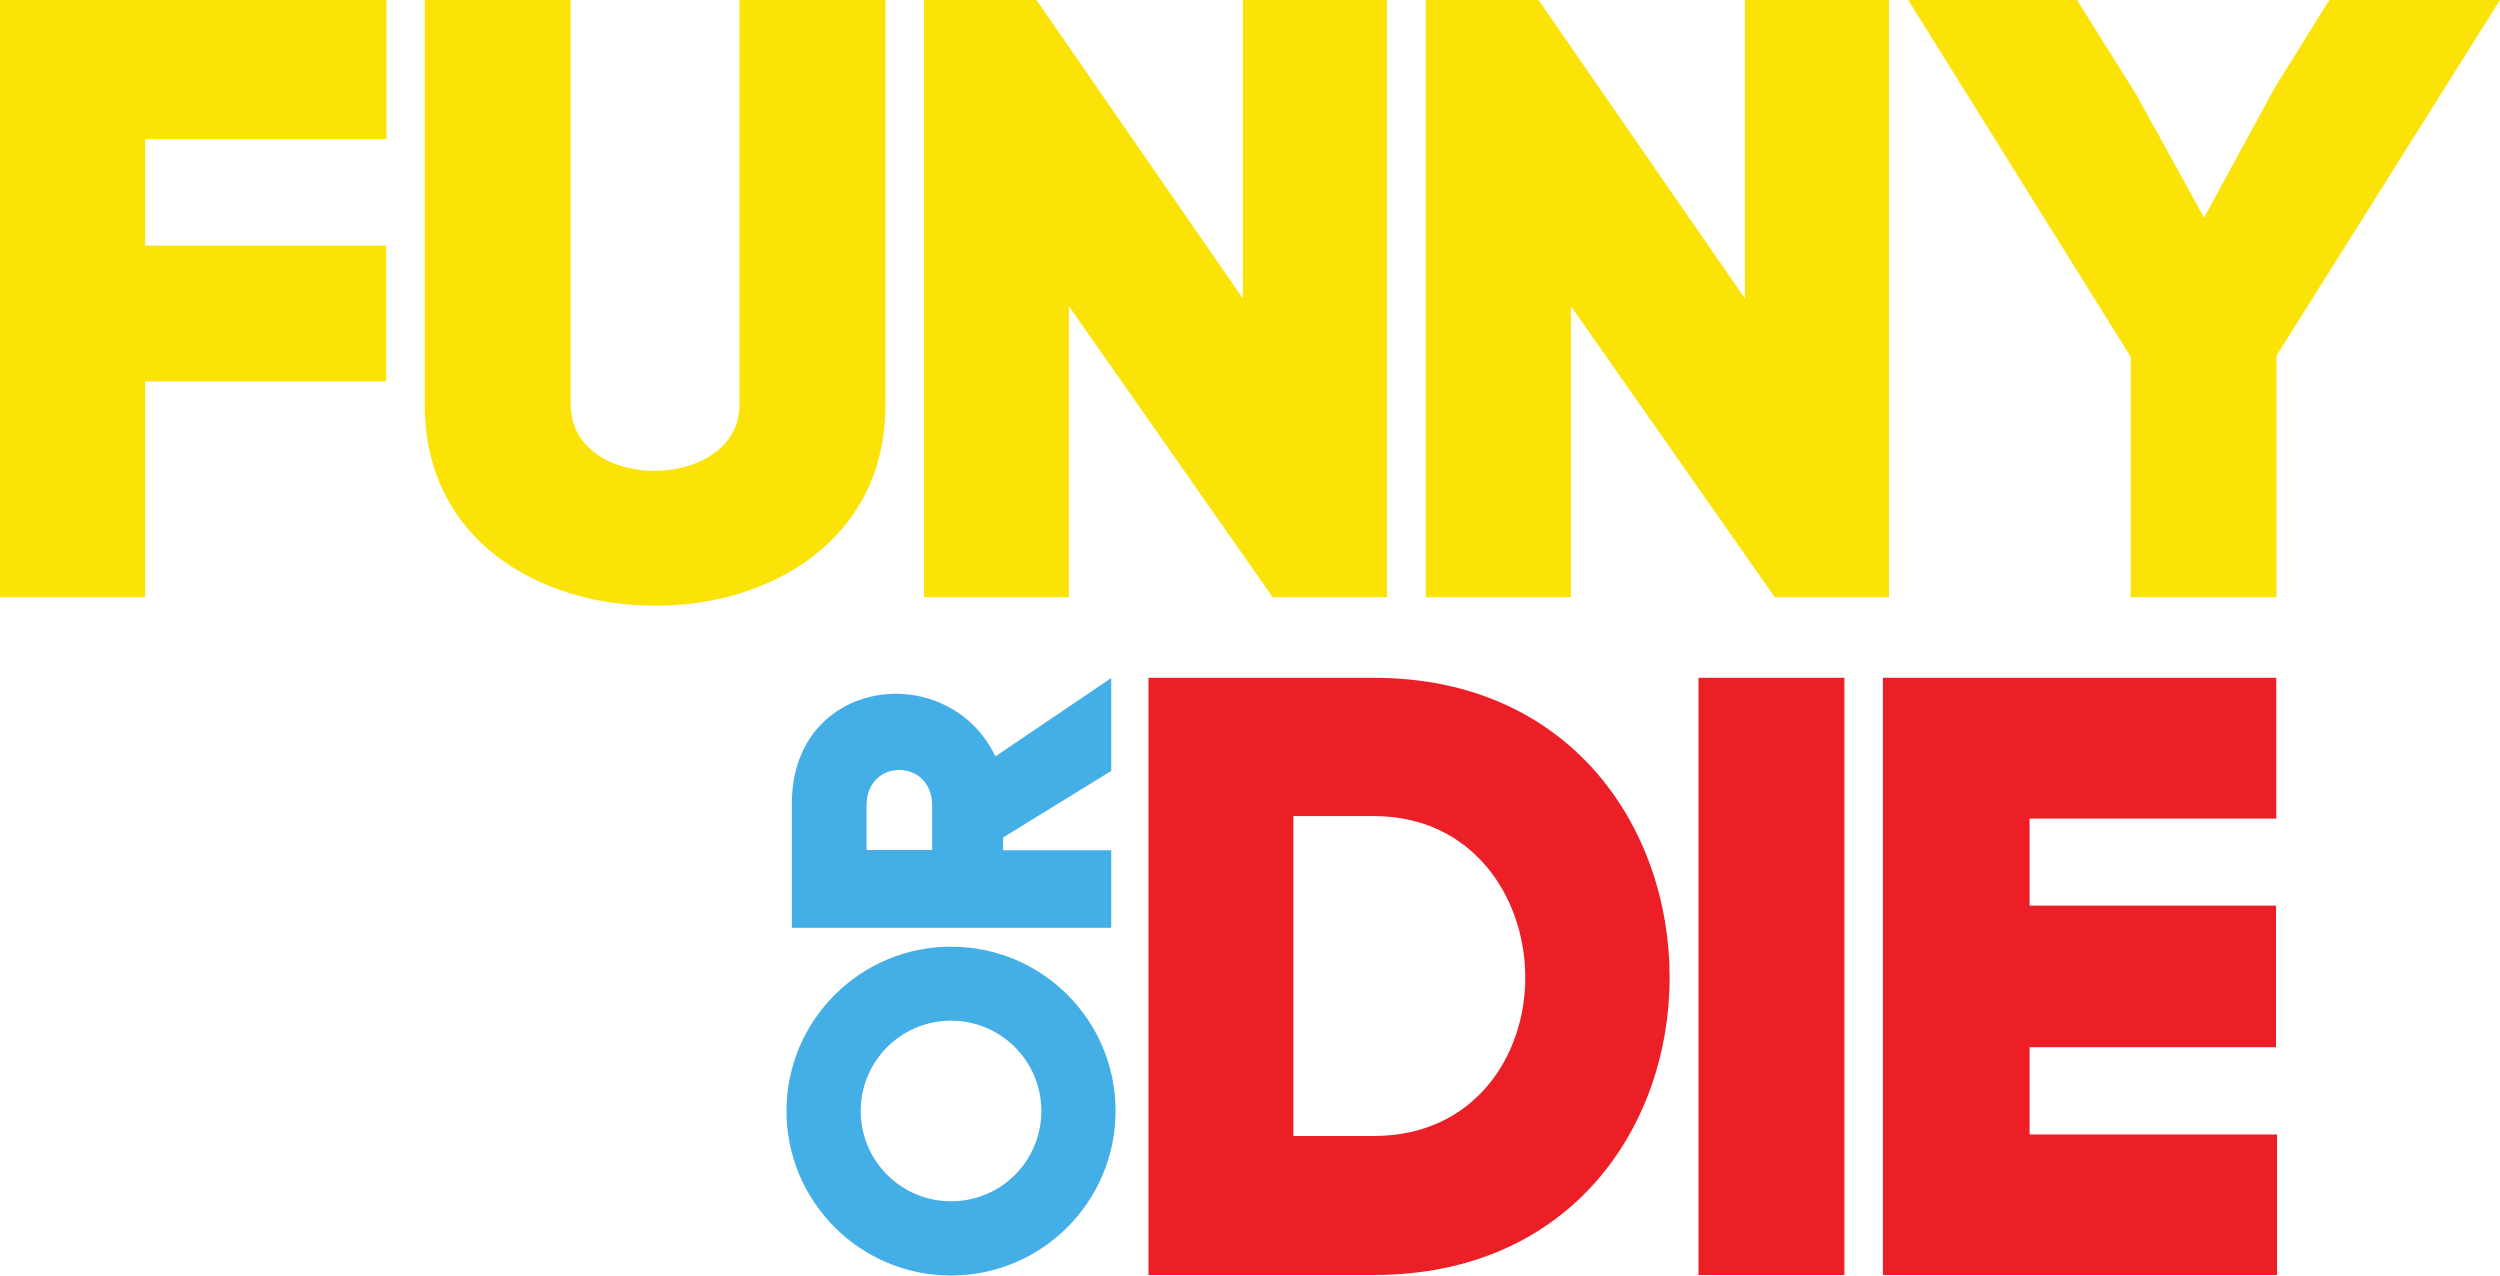
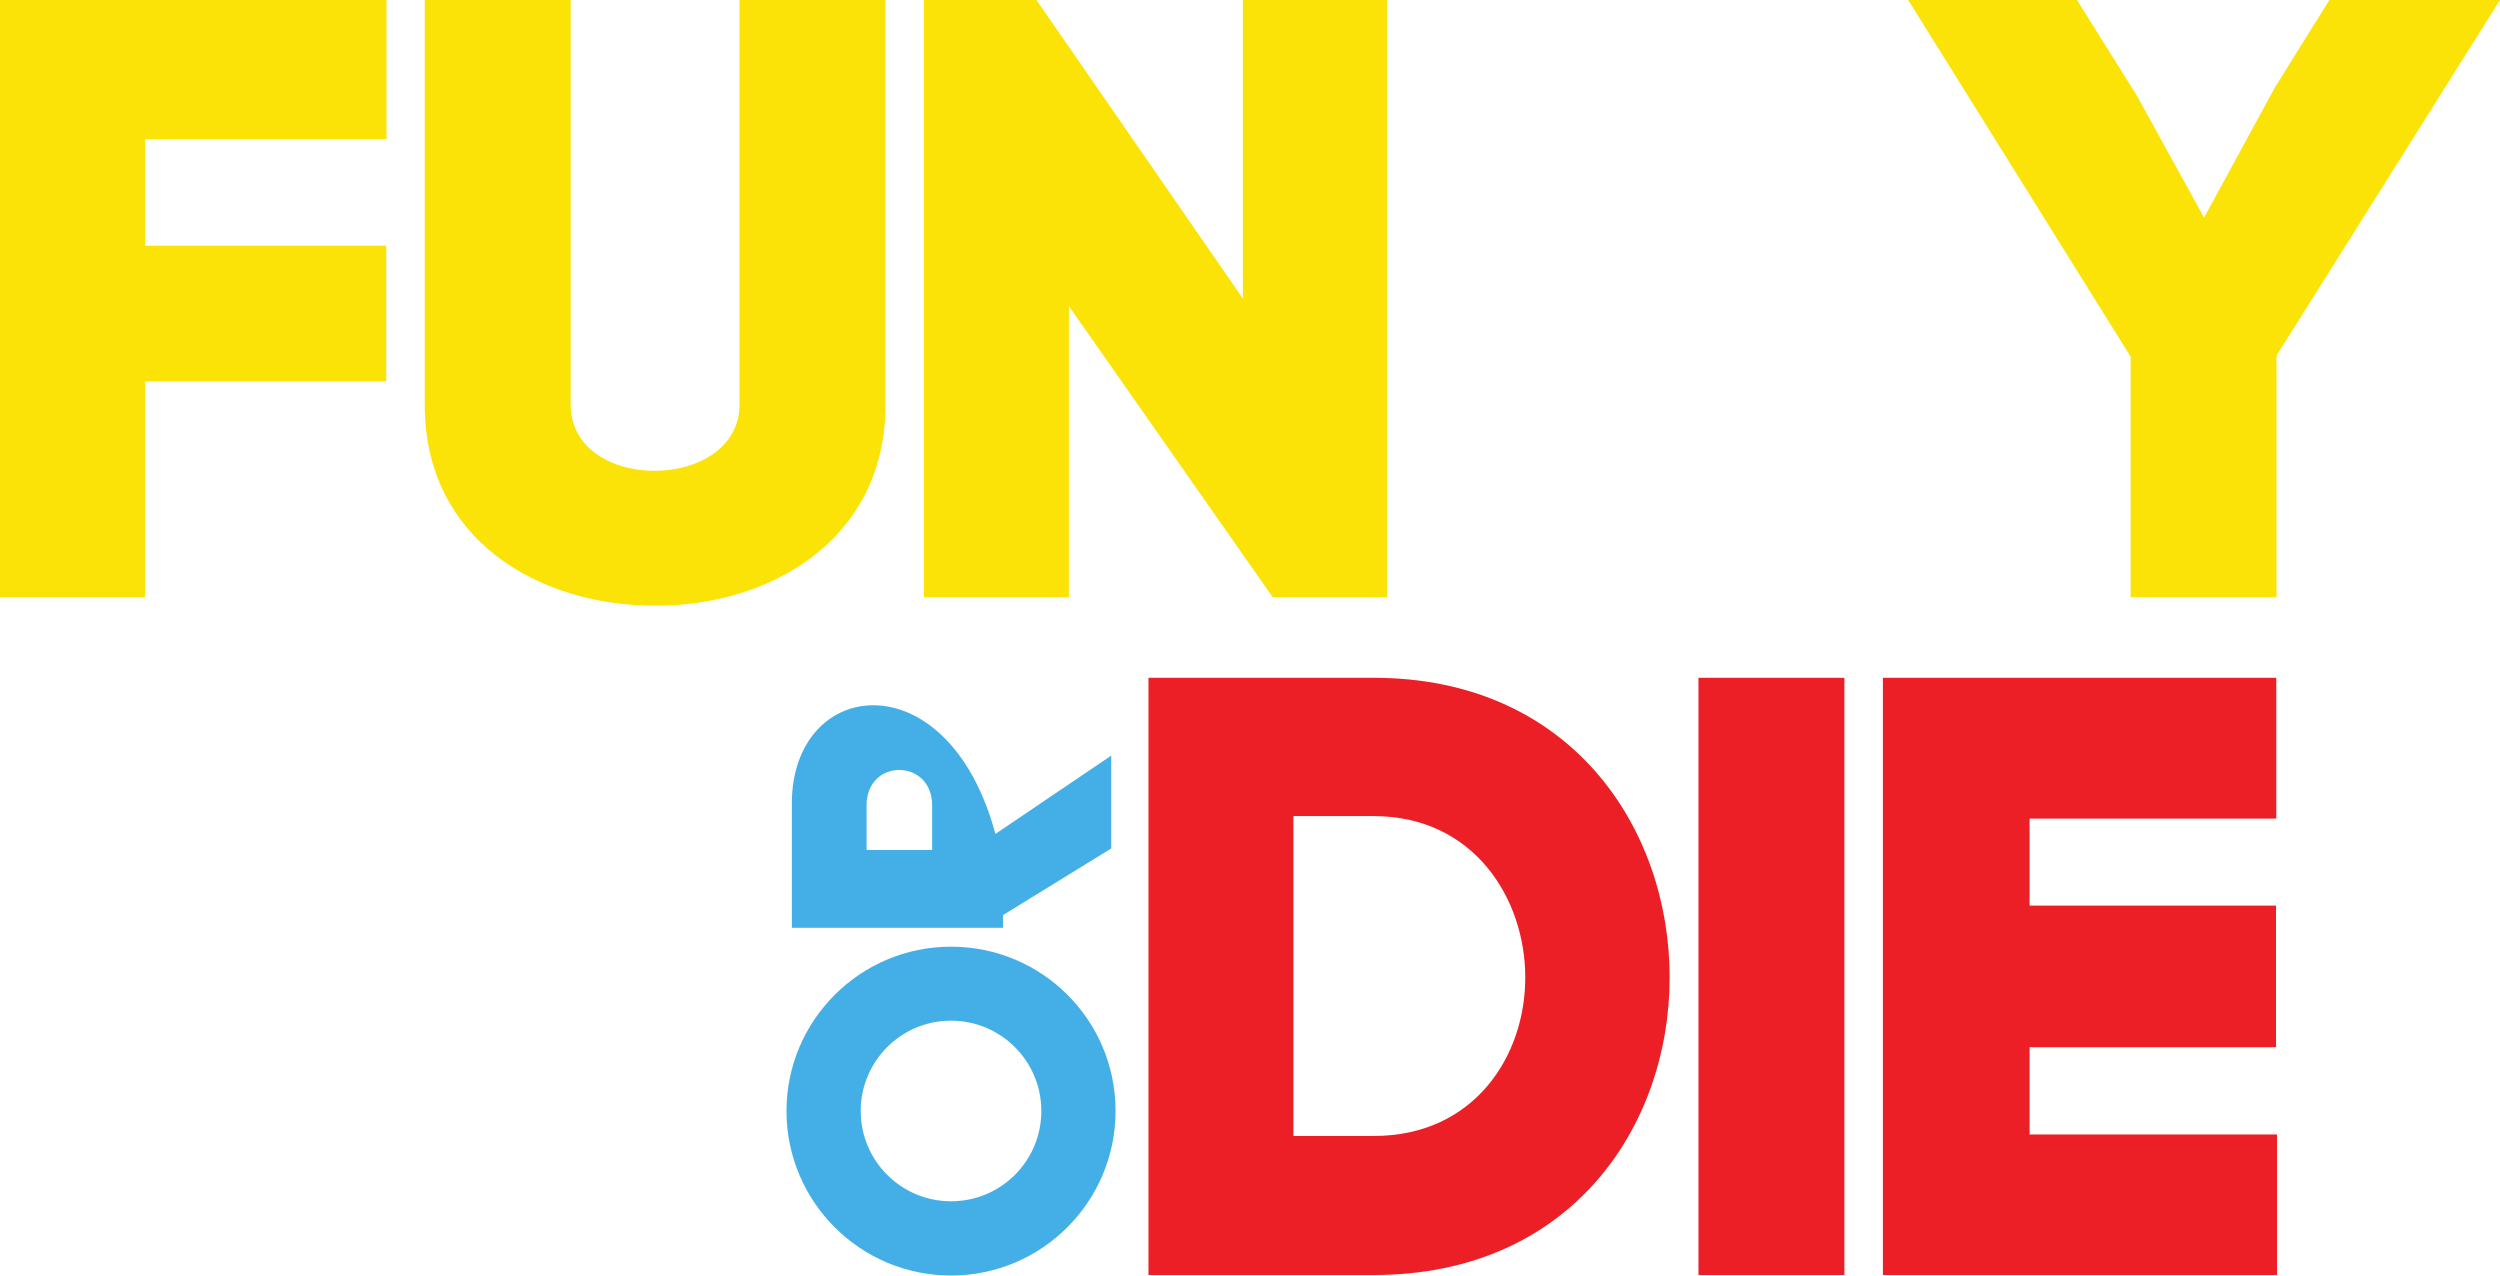
<svg xmlns="http://www.w3.org/2000/svg" version="1.1" id="Layer_1" x="0px" y="0px" width="1000px" height="510.205px" viewBox="-202.36 165.843 1000 510.205" enable-background="new -202.36 165.843 1000 510.205" xml:space="preserve">
  <g>
    <polygon fill="#FBE307" points="-202.36,404.721 -144.298,404.721 -144.298,318.394 -47.869,318.394 -47.869,264.108    -144.298,264.108 -144.298,221.455 -47.767,221.455 -47.767,165.843 -202.36,165.843  " />
    <path fill="#FBE307" d="M151.824,327.883V165.843H93.457v161.735c0,35.102-67.55,35.816-67.55,0V165.843h-58.369v162.041   c0,53.877,45.715,80.204,91.734,80.204C105.396,408.496,151.824,381.863,151.824,327.883z" />
    <polygon fill="#FBE307" points="225.191,288.292 306.721,404.721 352.436,404.721 352.436,165.843 294.782,165.843    294.782,285.231 212.231,165.843 167.233,165.843 167.233,404.721 225.191,404.721  " />
-     <polygon fill="#FBE307" points="426.008,288.292 507.537,404.721 553.253,404.721 553.253,165.843 495.599,165.843    495.599,285.231 413.048,165.843 367.946,165.843 367.946,404.721 426.008,404.721  " />
    <polygon fill="#FBE307" points="649.885,404.721 708.252,404.721 708.252,308.087 797.64,165.843 729.374,165.843 707.537,200.945    679.273,252.884 652.333,204.006 628.456,165.843 560.905,165.843 649.885,308.496  " />
-     <path fill="#44AFE7" d="M114.375,487.272v49.693h127.755v-31.021h-43.266v-5.103l43.266-26.633v-37.143l-46.328,31.327   C176.925,429.107,114.375,436.557,114.375,487.272z M144.273,487.985c0-18.979,26.225-18.775,26.225,0v17.858h-26.225V487.985z" />
+     <path fill="#44AFE7" d="M114.375,487.272v49.693h127.755h-43.266v-5.103l43.266-26.633v-37.143l-46.328,31.327   C176.925,429.107,114.375,436.557,114.375,487.272z M144.273,487.985c0-18.979,26.225-18.775,26.225,0v17.858h-26.225V487.985z" />
    <path fill="#EC1F26" d="M347.13,436.965h-90.103v238.879h90.103c78.775,0,118.367-59.389,118.367-119.083   S425.906,436.965,347.13,436.965z M347.13,620.23h-32.143v-127.96h32.04c40.204,0,60.714,33.062,60.714,64.49   C407.844,588.19,387.334,620.23,347.13,620.23z" />
    <rect x="477.028" y="436.965" fill="#EC1F26" width="58.367" height="238.879" />
    <polygon fill="#EC1F26" points="609.477,584.72 708.048,584.72 708.048,528.087 609.477,528.087 609.477,493.292 708.15,493.292    708.15,436.965 550.804,436.965 550.804,675.844 708.456,675.844 708.456,619.617 609.477,619.617  " />
    <path fill="#44AFE7" d="M178.049,544.516c-36.327,0-65.816,29.49-65.816,65.714c0,36.327,29.489,65.818,65.816,65.818   s65.816-29.491,65.816-65.818C243.865,573.904,214.478,544.516,178.049,544.516z M178.049,646.353   c-19.899,0-36.123-16.122-36.123-36.123c0-19.896,16.122-36.121,36.123-36.121c19.898,0,36.123,16.122,36.123,36.121   C214.172,630.23,198.05,646.353,178.049,646.353z" />
  </g>
</svg>